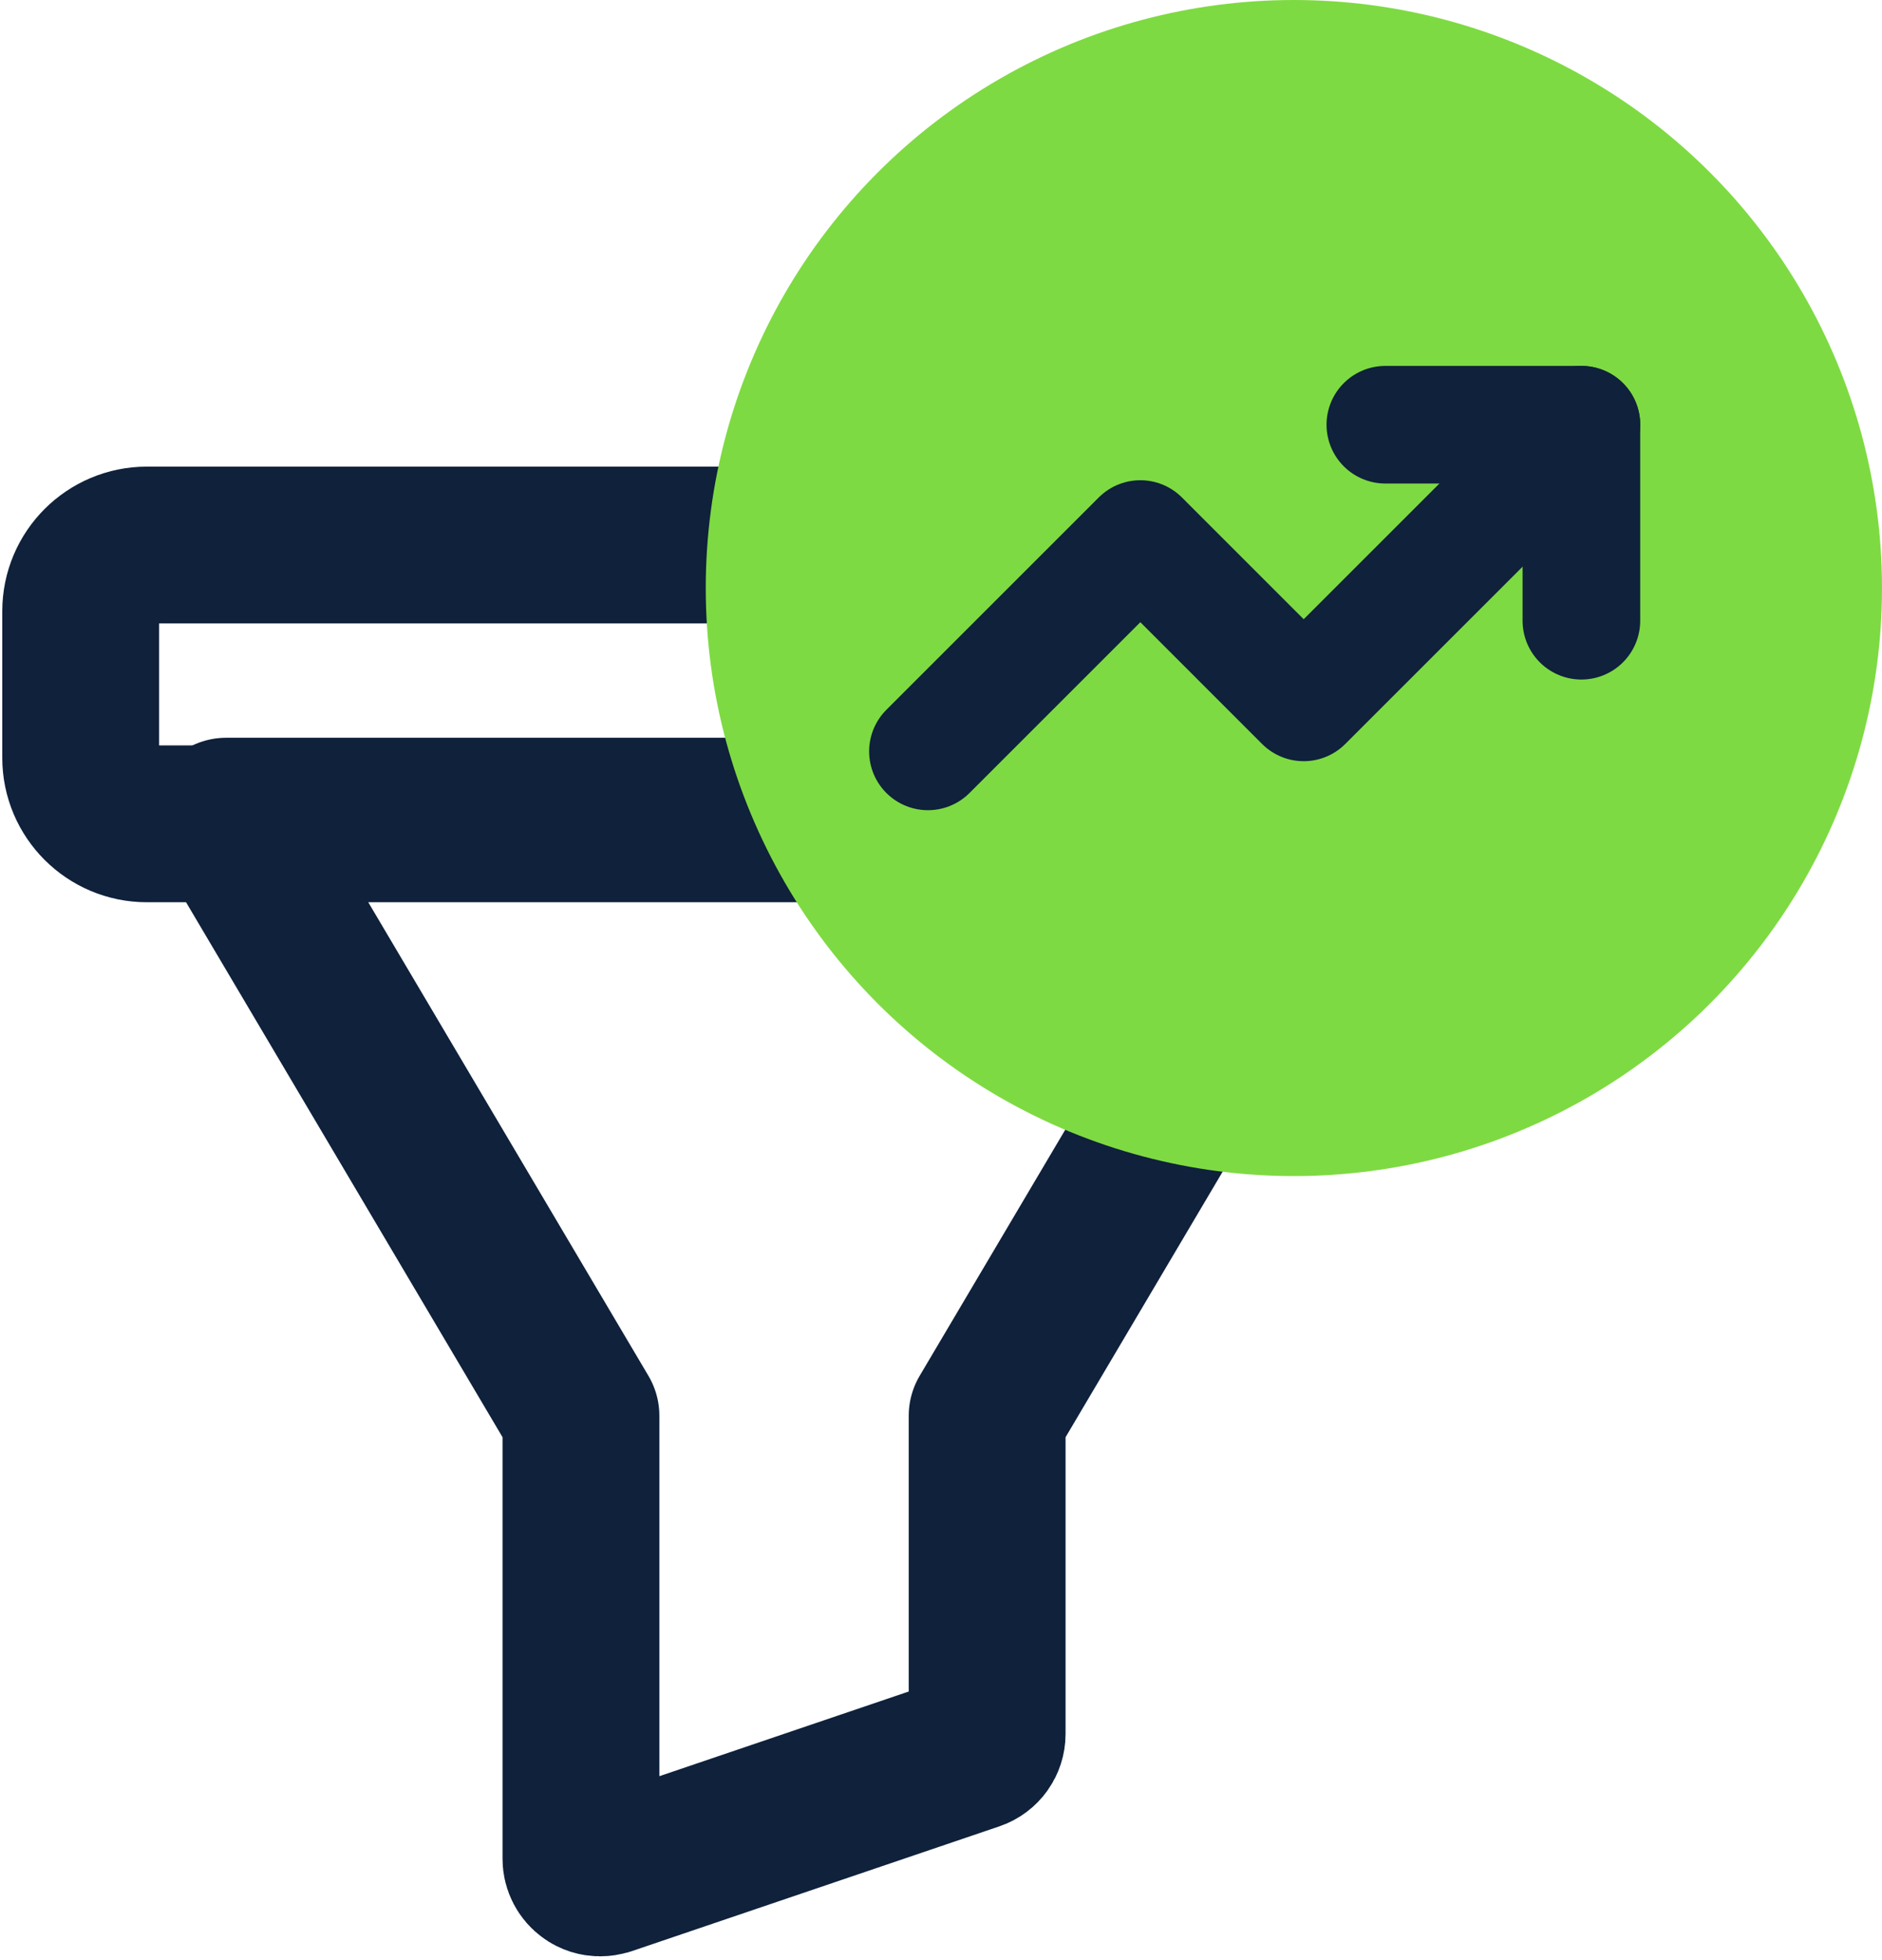
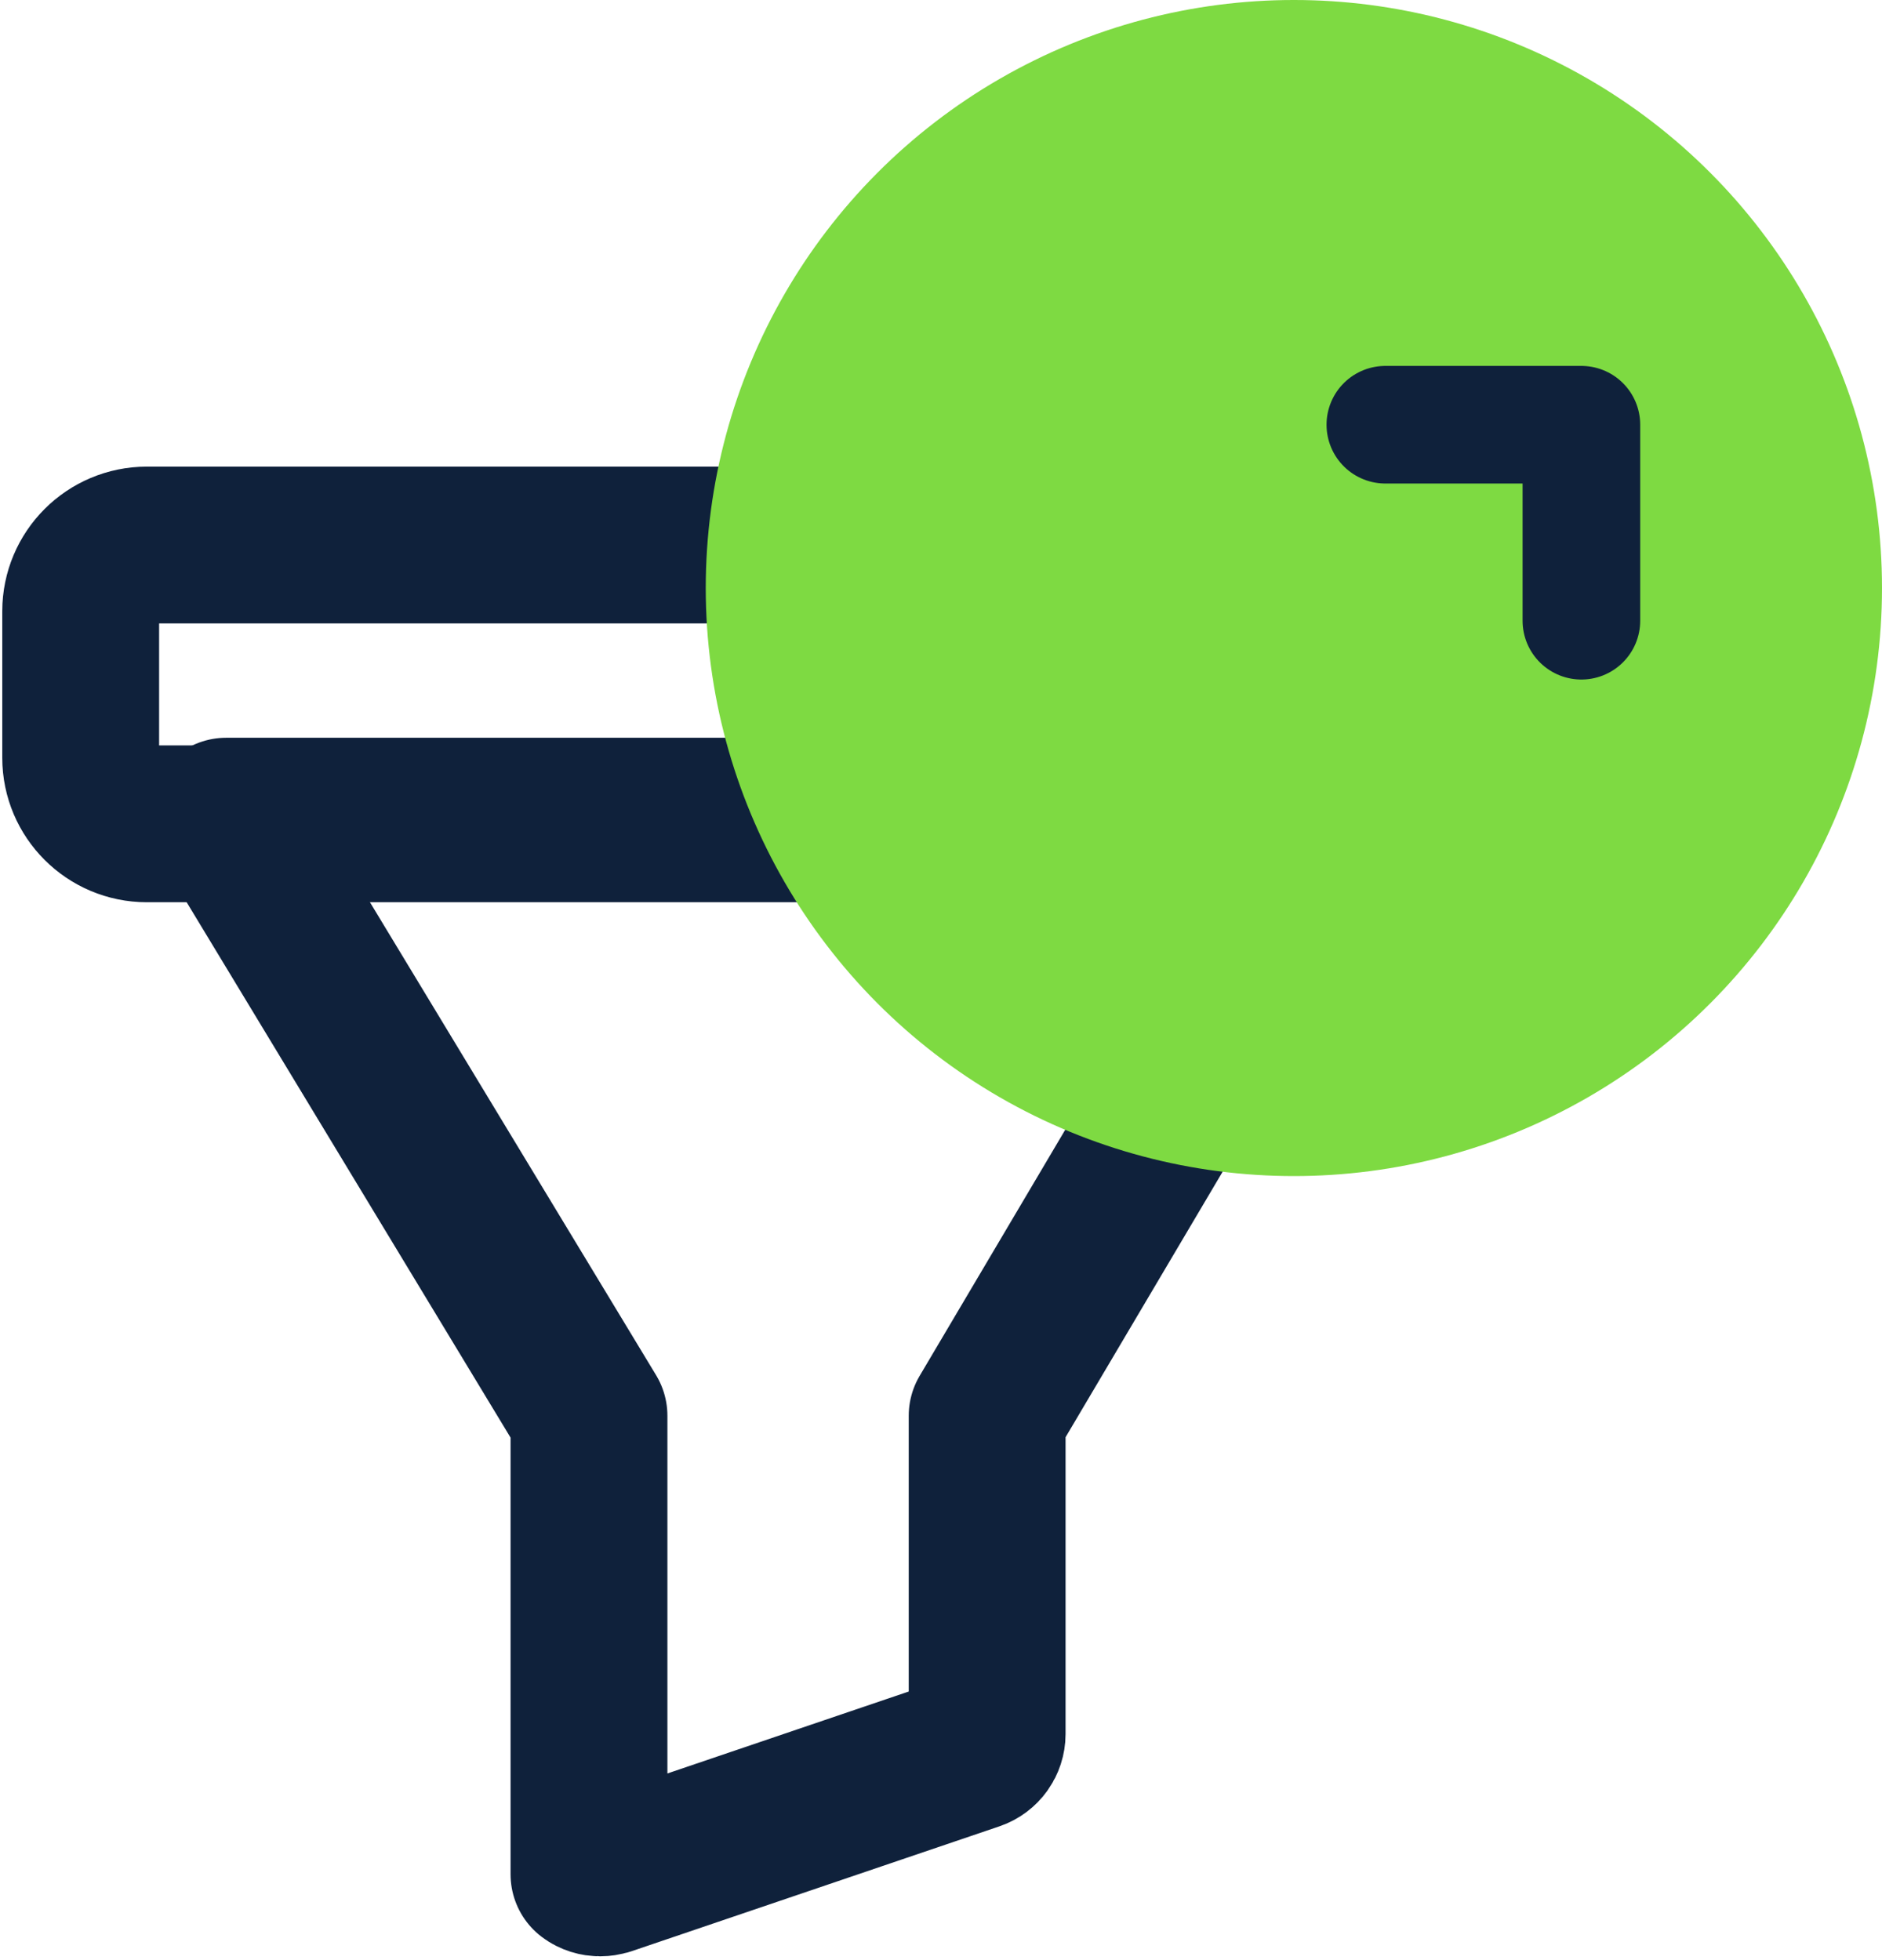
<svg xmlns="http://www.w3.org/2000/svg" width="48" height="50" viewBox="0 0 48 50" fill="none">
  <path d="M37.941 15.591V19.332C37.941 20.259 37.185 21.015 36.253 21.015H3.745C2.814 21.015 2.058 20.259 2.058 19.332V15.591C2.058 14.659 2.814 13.903 3.745 13.903H36.253C37.185 13.903 37.941 14.659 37.941 15.591Z" stroke="#0F213B" stroke-width="4" stroke-linecap="round" stroke-linejoin="round" />
-   <path d="M34.224 20.819L25.177 36.114V44.231C25.177 44.44 25.045 44.626 24.845 44.694L15.466 47.879C15.412 47.894 15.359 47.903 15.305 47.903C15.207 47.903 15.105 47.874 15.022 47.811C14.895 47.723 14.817 47.572 14.817 47.416V36.114L5.77 20.819H34.224Z" stroke="#0F213B" stroke-width="4" stroke-linecap="round" stroke-linejoin="round" />
+   <path d="M34.224 20.819L25.177 36.114V44.231C25.177 44.44 25.045 44.626 24.845 44.694L15.466 47.879C15.412 47.894 15.359 47.903 15.305 47.903C15.207 47.903 15.105 47.874 15.022 47.811V36.114L5.77 20.819H34.224Z" stroke="#0F213B" stroke-width="4" stroke-linecap="round" stroke-linejoin="round" />
  <circle cx="33" cy="15" r="15" fill="#7EDA42" />
-   <path d="M40.334 10.834L33.25 17.917L29.084 13.75L23.667 19.167" stroke="#0F213B" stroke-width="3" stroke-linecap="round" stroke-linejoin="round" />
  <path d="M35.333 10.834H40.333V15.834" stroke="#0F213B" stroke-width="3" stroke-linecap="round" stroke-linejoin="round" />
</svg>